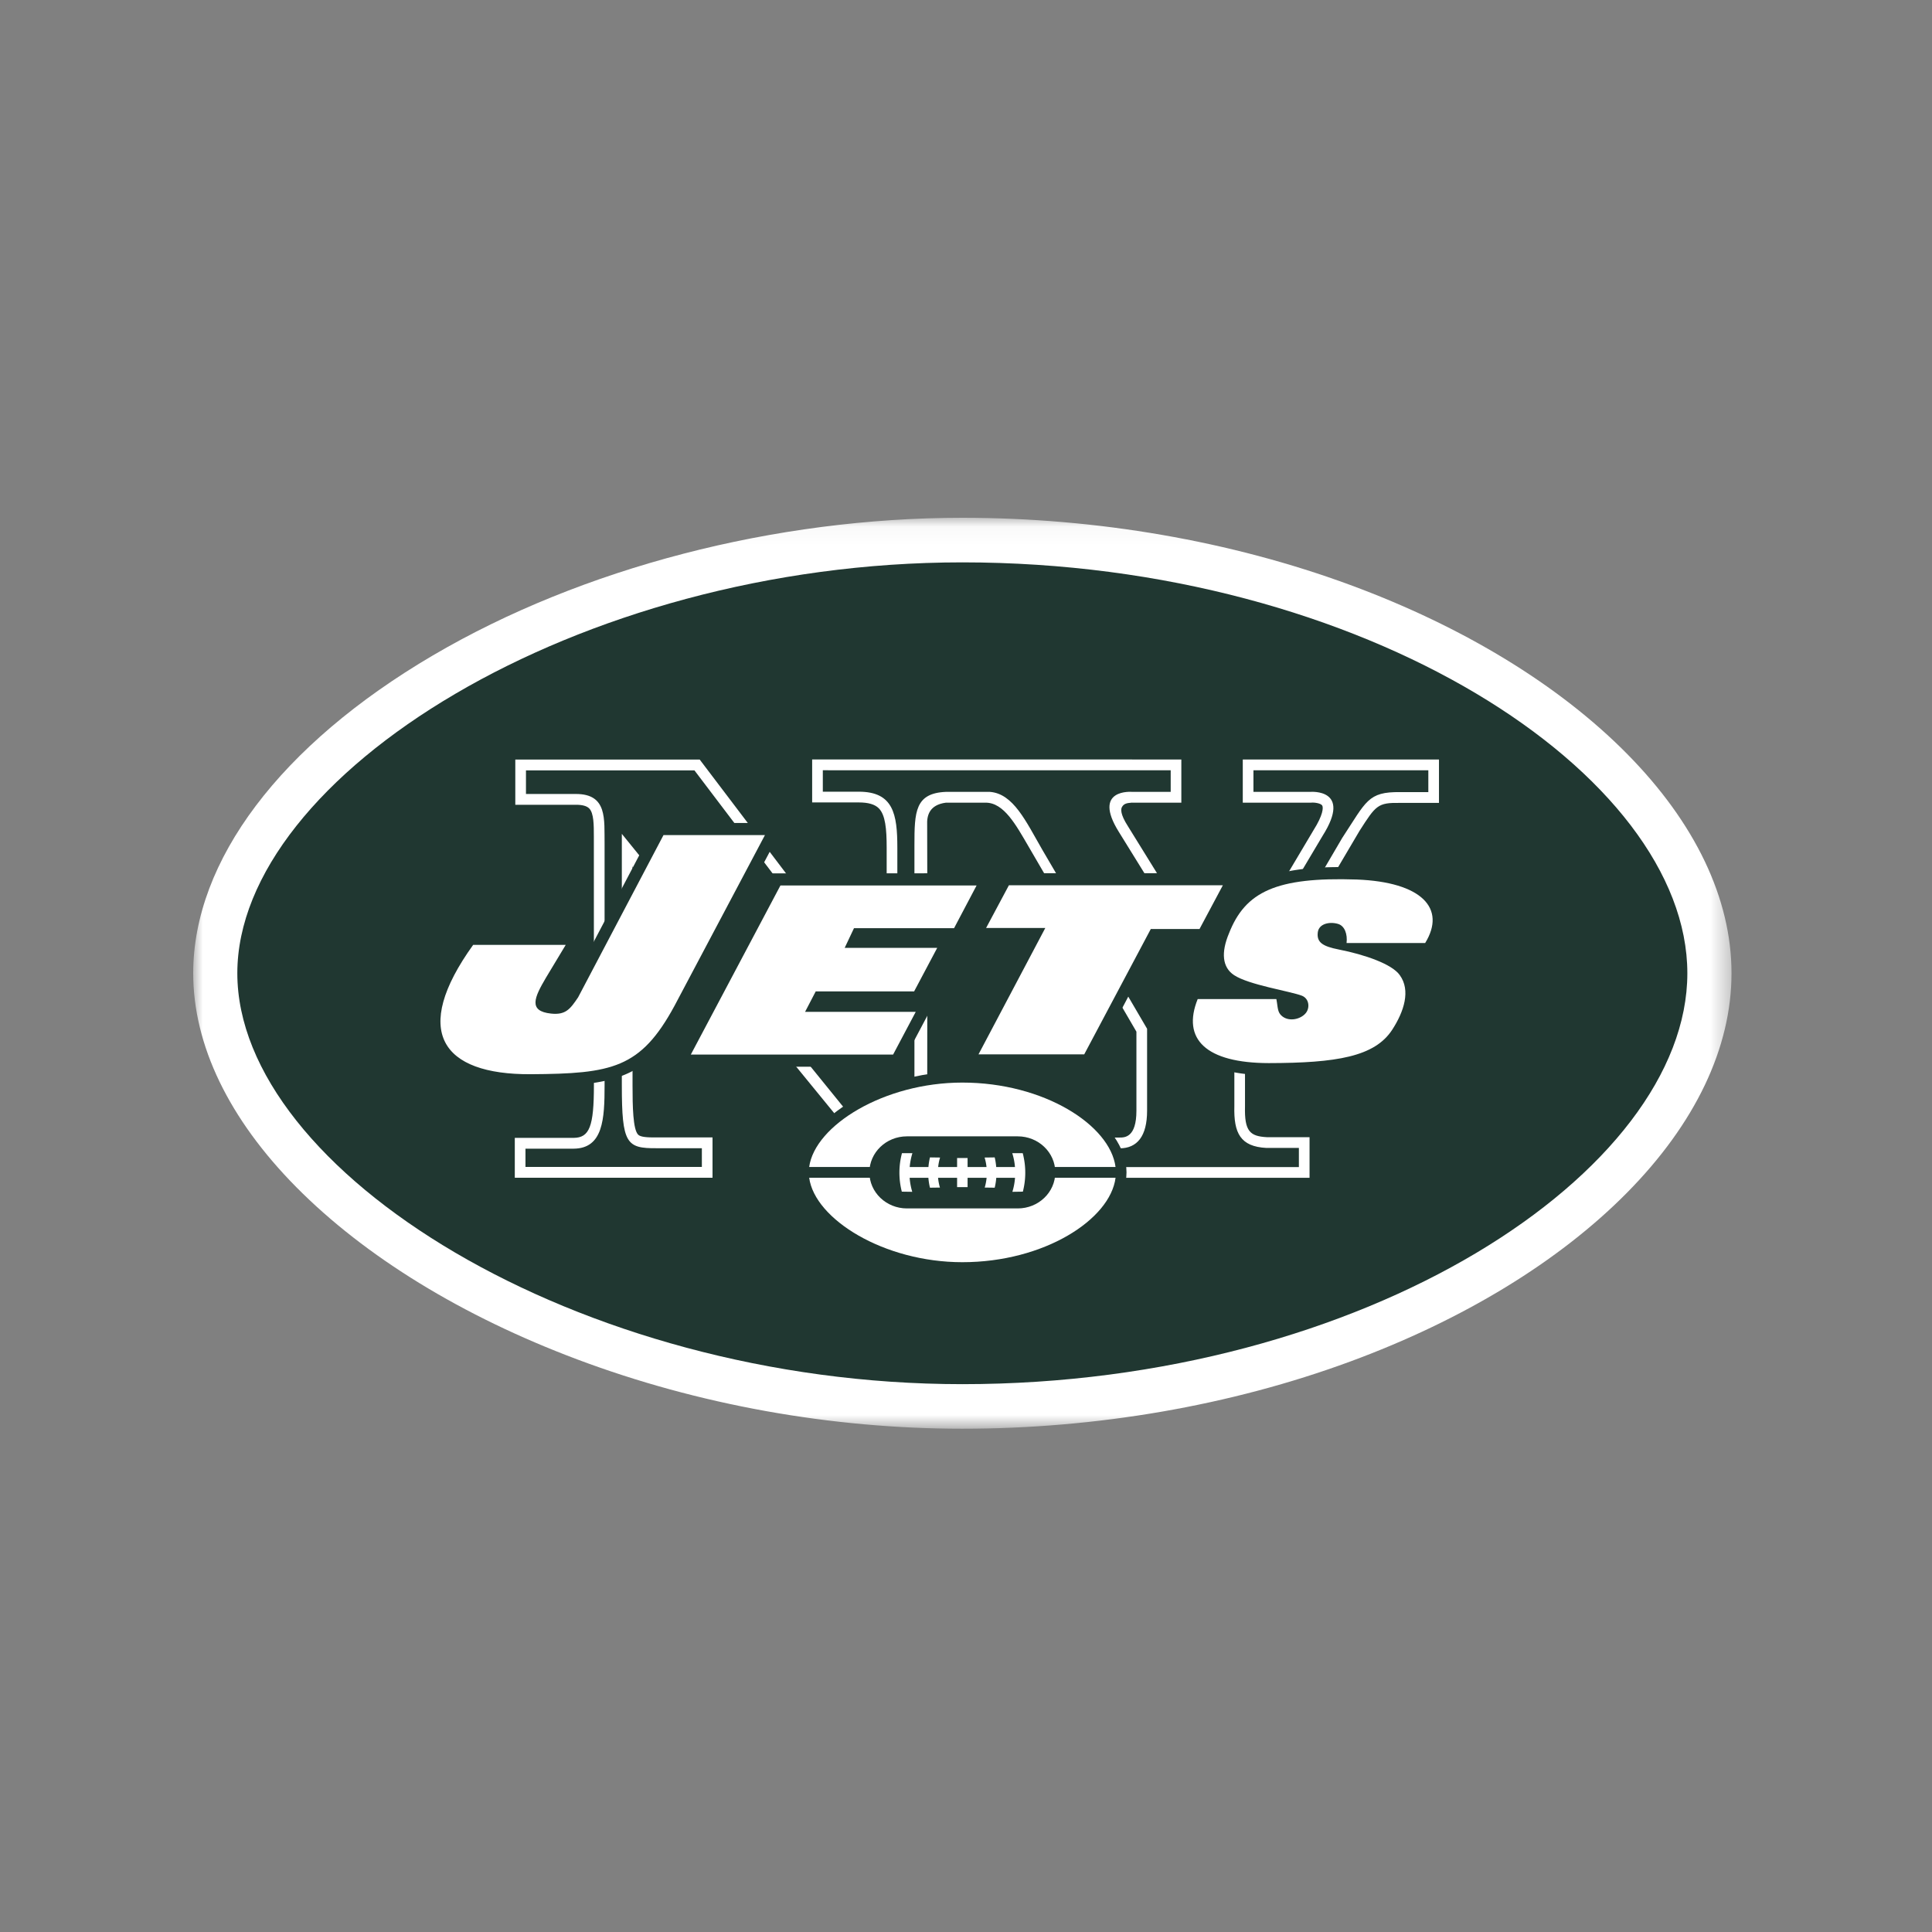
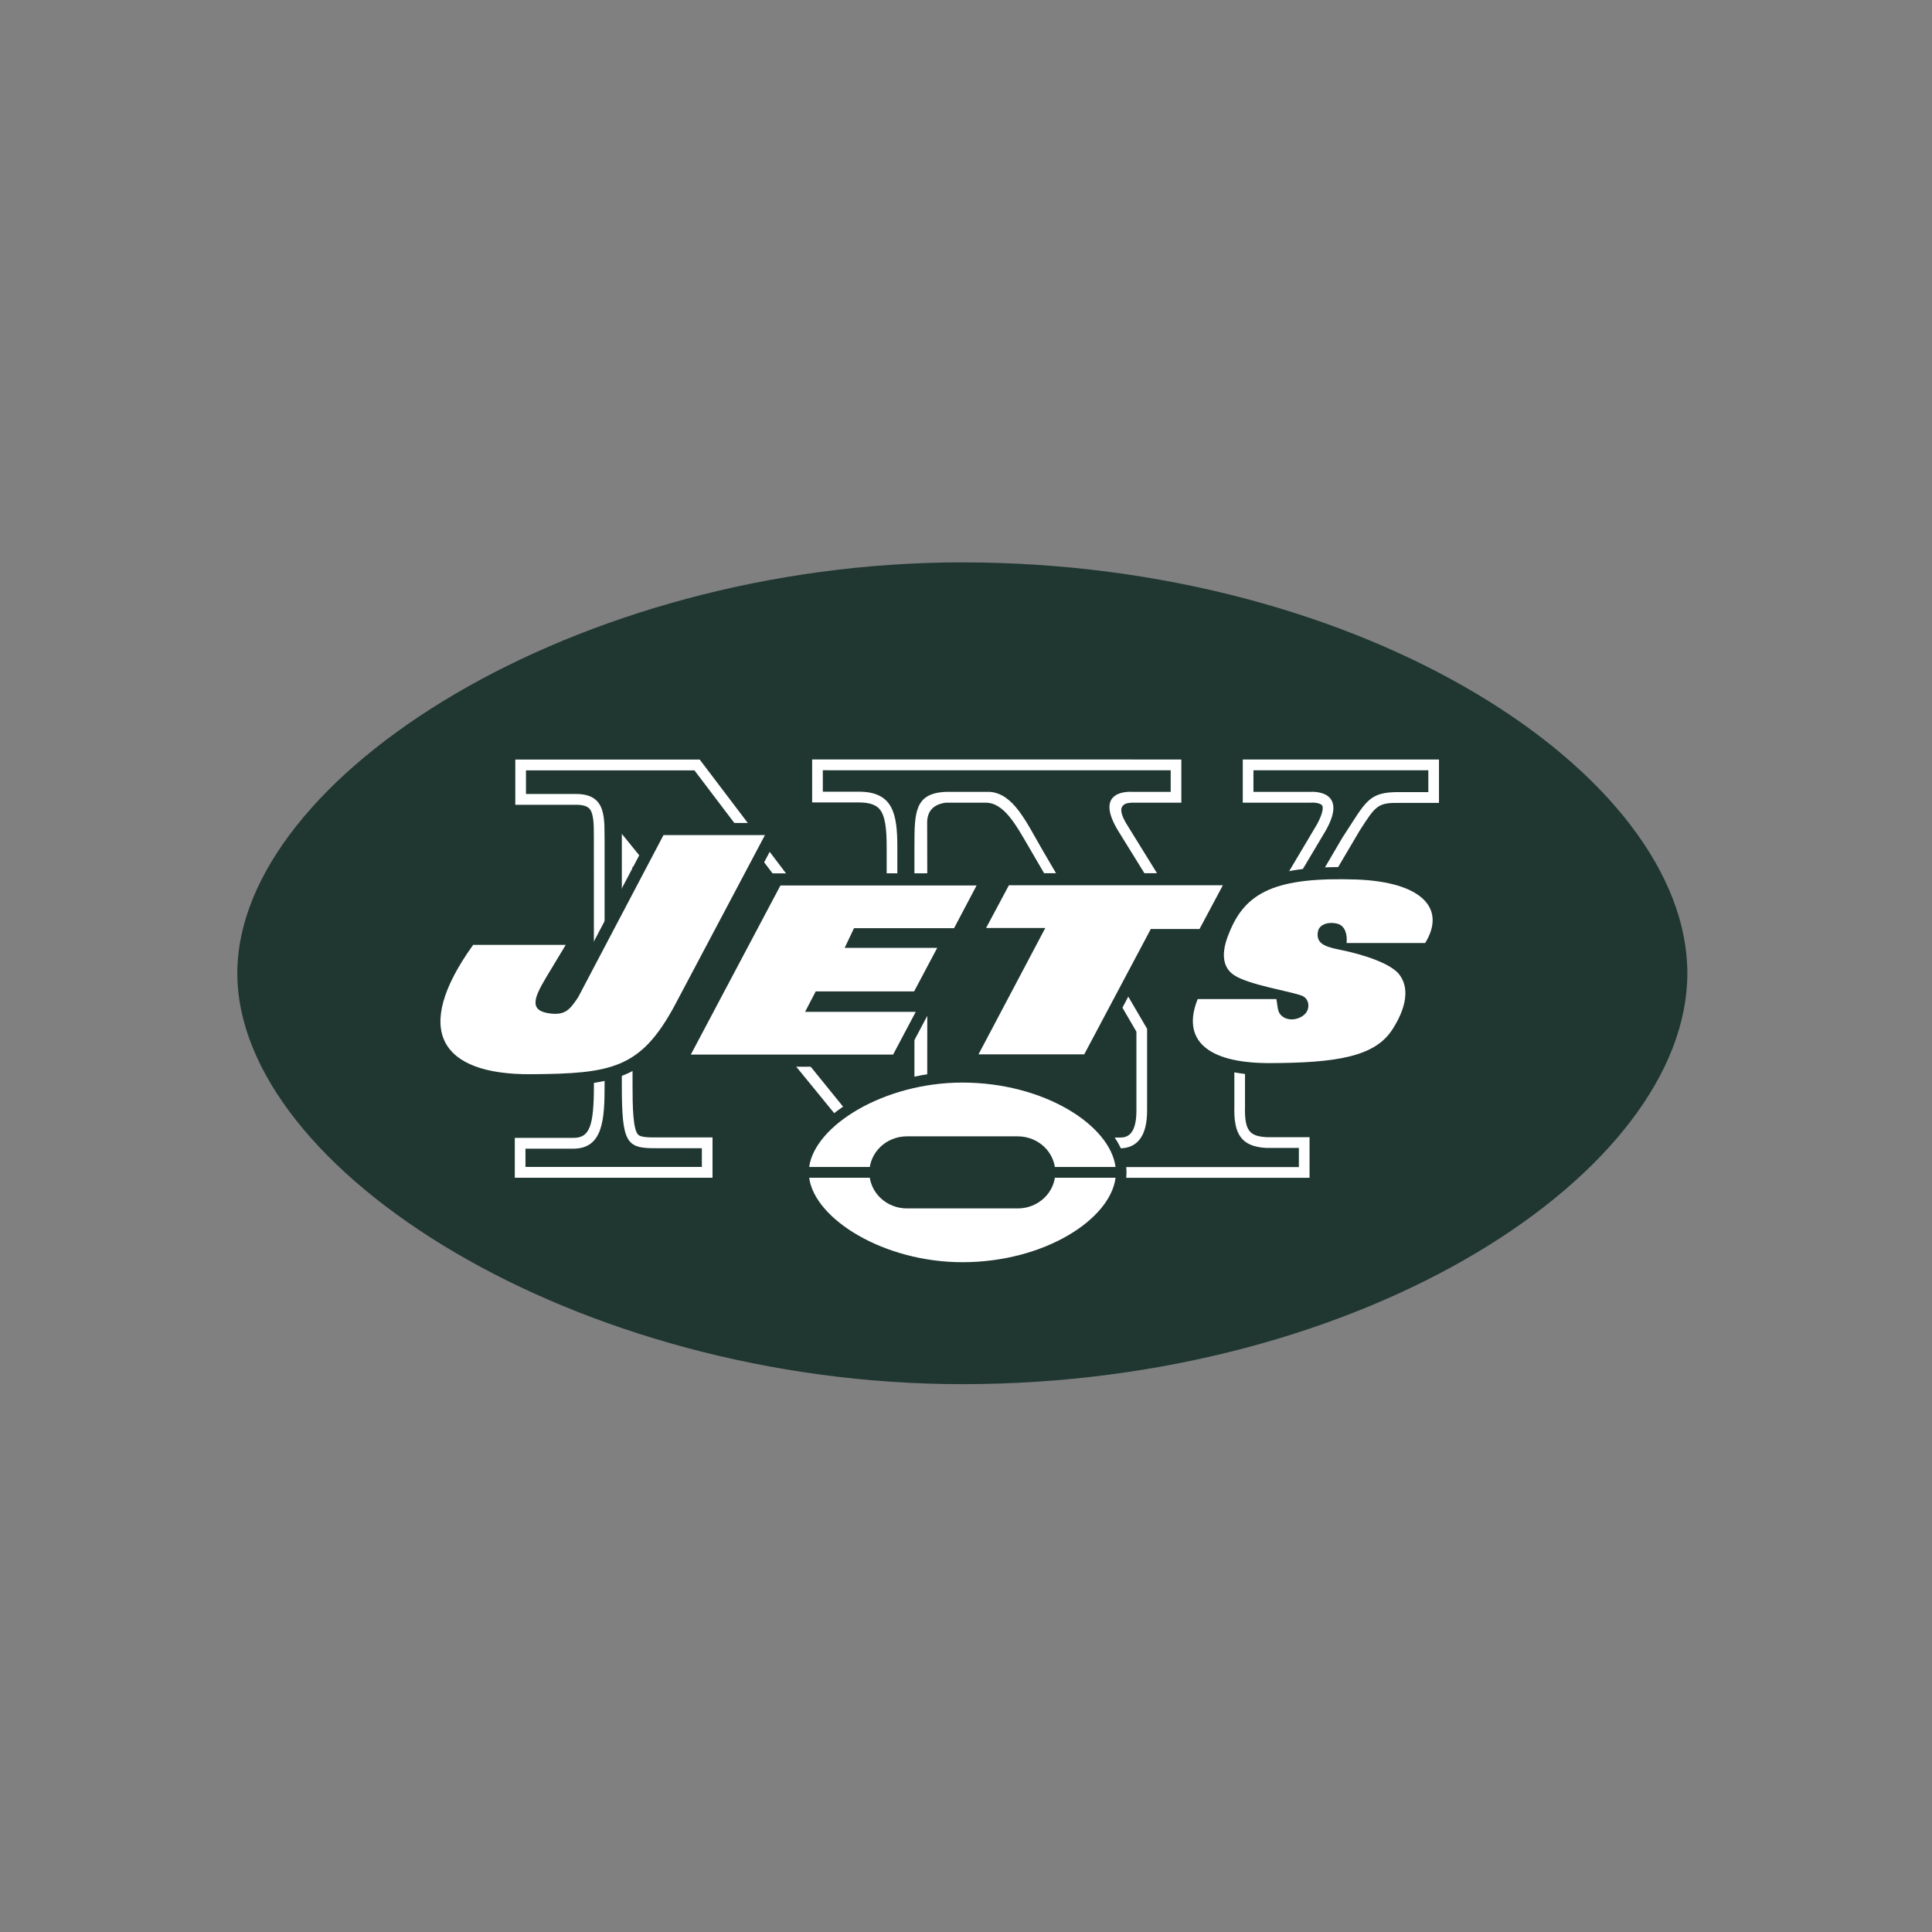
<svg xmlns="http://www.w3.org/2000/svg" xmlns:xlink="http://www.w3.org/1999/xlink" width="100" height="100" viewBox="0 0 100 100">
  <rect x="0" y="0" width="100" height="100" fill="#808080" stroke="none" />
  <defs>
-     <path id="a" d="M0 .05h79.621V47.2H0z" />
-   </defs>
+     </defs>
  <g fill="none" fill-rule="evenodd">
    <g transform="translate(10 26.75)">
      <mask id="b" fill="#fff">
        <use xlink:href="#a" />
      </mask>
      <path fill="#FFF" d="M74.195 12.248c-3.515-3.55-8.463-6.564-14.308-8.72C53.714 1.252 46.77.05 39.81.05c-9.705 0-19.692 2.596-27.402 7.123C4.523 11.802 0 17.798 0 23.624 0 27.34 1.847 31.17 5.34 34.7c3.563 3.597 8.591 6.68 14.542 8.914 6.25 2.347 13.142 3.587 19.93 3.587 6.96 0 13.903-1.203 20.076-3.479 5.845-2.155 10.793-5.17 14.308-8.72 3.55-3.586 5.427-7.52 5.427-11.377 0-3.856-1.877-7.79-5.427-11.376" mask="url(#b)" />
    </g>
    <path fill="#203731" d="M87.337 50.375c0-10.266-16.663-21.267-37.527-21.267-19.973 0-37.526 11.069-37.526 21.267 0 10.2 17.553 21.269 37.526 21.269 20.864 0 37.527-11.002 37.527-21.269" />
    <path fill="#FFF" d="M64.326 39.31v2.236h3.523l.023-.002c.19-.014.5.037.567.152.063.107.041.493-.443 1.26l-4.653 7.827-4.962-8.018c-.41-.637-.362-.89-.313-.984.089-.17.227-.217.513-.236h.011l.014.001h2.54v-2.235l-19.109-.002v2.225h2.415c.494 0 .832.1 1.035.304.339.342.407 1.062.407 2.04v8.197l-9.677-12.76h-9.545v2.34h3.134c.334-.002.566.062.691.189.241.242.241.861.241 1.46l.003 12.87c0 2.132-.228 2.718-1.055 2.722h-3.04v2.063H36.88v-2.086h-2.89c-.487.005-.835-.018-.959-.142-.269-.27-.291-1.46-.291-2.556V44.848l13.186 16.13h2.065s.014-17.956-.001-18.274c-.023-.488.11-1.046.972-1.158h2.053c.95-.004 1.573 1.158 2.213 2.253 0 0 4.937 8.48 5.593 9.601v4.092c0 1.387-.61 1.387-.87 1.387h-2.315v2.085h12.146V58.86h-2.216c-.86-.048-1.159-.298-1.125-1.587v-4.222l5.926-10.043c.85-1.328.94-1.467 2.102-1.45h2.012v-2.247H64.326z" />
    <path fill="#203731" d="M64.878 39.869v1.118h2.948s2.184-.182.635 2.269l-5.11 8.594-5.439-8.79c-1.412-2.262.694-2.073.694-2.073h1.989V39.87l-18.006-.002v1.11h1.863c1.79 0 1.994 1.163 1.994 2.901v9.843L35.944 39.874h-8.72v1.222h2.582c1.646-.002 1.467 1.308 1.487 2.584v12.495c0 1.739-.073 3.269-1.603 3.28h-2.492v.946h9.13v-.97H33.99c-1.564.013-1.804-.228-1.804-3.256V43.16l14 17.262h1.145V43.754c0-1.736.031-2.7 1.629-2.767h2.274c1.214.09 1.858 1.508 2.714 2.994l5.425 9.268v4.242c0 1.319-.513 1.946-1.423 1.946h-1.762v.97H67.23v-.99H65.55c-1.35-.07-1.697-.77-1.66-2.159v-4.36l5.584-9.528c1.248-1.892 1.318-2.394 3.004-2.37h1.452v-1.131h-9.051z" />
    <path fill="#203731" d="M58.308 60.683c0-2.523-3.774-5.226-8.498-5.226-4.522 0-8.496 2.72-8.496 5.226s3.974 5.225 8.496 5.225c4.724 0 8.498-2.703 8.498-5.225" />
    <path fill="#FFF" d="M57.74 60.402c-.279-2.159-3.694-4.368-7.93-4.368-4.053 0-7.633 2.22-7.927 4.368H57.74zM41.883 60.96c.289 2.148 3.872 4.371 7.928 4.371 4.237 0 7.655-2.21 7.93-4.37H41.882z" />
    <path fill="#203731" d="M46.943 62.548c-1.073 0-1.944-.836-1.944-1.865 0-1.03.87-1.866 1.944-1.866h5.735c1.074 0 1.944.836 1.944 1.866 0 1.03-.87 1.865-1.944 1.865h-5.735z" />
-     <path fill="#FFF" d="M52.976 59.852a2.75 2.75 0 0 0-.04-.164l-.542-.001a3.187 3.187 0 0 1 .14.717h-.97c-.015-.17-.04-.341-.079-.497l-.523.007c.05.157.082.322.1.49h-.98v-.465h-.543v.465h-.98c.018-.168.05-.333.1-.49l-.524-.007a3.282 3.282 0 0 0-.079.497h-.97a3.444 3.444 0 0 1 .14-.717h-.54a3.926 3.926 0 0 0-.008 1.993l.54.008a3.375 3.375 0 0 1-.135-.726h.97c.014.175.041.347.082.513l.516-.007a2.674 2.674 0 0 1-.097-.506h.985v.484h.543v-.484h.985c-.018.174-.05.344-.098.506l.516.007c.041-.166.068-.338.082-.513h.97c-.018.25-.065.494-.136.726l.542-.008a3.926 3.926 0 0 0 .032-1.829" />
    <path fill="#203731" d="M74.54 46.667c-.565-1.073-2.05-1.685-4.296-1.771-1.65-.054-2.945.032-3.971.297l-27.024.012 1.381-2.608h-6.663l-4.578 8.7c-.372.55-.422.581-.803.54a1.33 1.33 0 0 1-.232-.041c.068-.238.34-.702.44-.869l1.592-2.647h-6.213l-.185.26c-1.709 2.373-2.213 4.286-1.502 5.686.684 1.345 2.362 2.02 4.988 2.002 2.648-.015 4.316-.142 5.643-1.015H46.6l3.474-6.555h2.996L49.61 55.2h6.882l2.162-4.098h2.913l-.15.372c-.532 1.32-.246 2.195.087 2.696.651.981 2.053 1.48 4.164 1.484 3.554-.006 5.822-.336 6.909-2.007.898-1.38 1.032-2.637.378-3.54-.18-.256-.465-.477-.804-.669h1.96l.183-.296c.69-1.121.513-1.964.245-2.475" />
-     <path fill="#203731" d="M72.953 50.102l.004.004a.044.044 0 0 0 .004.007l-.008-.011z" />
    <path fill="#FFF" d="M29.28 48.908h-4.79c-3.218 4.474-1.64 6.72 2.98 6.693 4.207-.026 5.685-.299 7.44-3.536l4.683-8.84h-5.251l-4.42 8.398c-.414.614-.648.92-1.401.84-1.19-.127-.867-.831-.262-1.857l1.022-1.698zM50.648 54.572h5.472l3.445-6.487h2.522l1.208-2.264H52.221l-1.18 2.21h3.064zM61.993 51.71c-.836 2.076.429 3.31 3.676 3.316 3.514-.006 5.484-.333 6.39-1.724.615-.946.967-2.04.393-2.829-.395-.569-1.81-1.062-3.15-1.325-.856-.168-1.153-.376-1.094-.884.054-.463.623-.57 1.05-.442.346.102.495.536.44.988h4.069c1.102-1.791-.174-3.157-3.546-3.286-4.175-.139-5.765.637-6.608 2.784-.418.995-.35 1.761.262 2.165.764.505 2.873.826 3.501 1.061.382.143.436.616.219.894-.25.32-.847.473-1.225.177-.263-.205-.22-.457-.306-.894h-4.07zM35.757 54.584h10.47l1.171-2.21H41.67l.552-1.06h5.093l1.196-2.254h-4.79l.481-1.017h5.18l1.166-2.21H40.395z" />
  </g>
</svg>